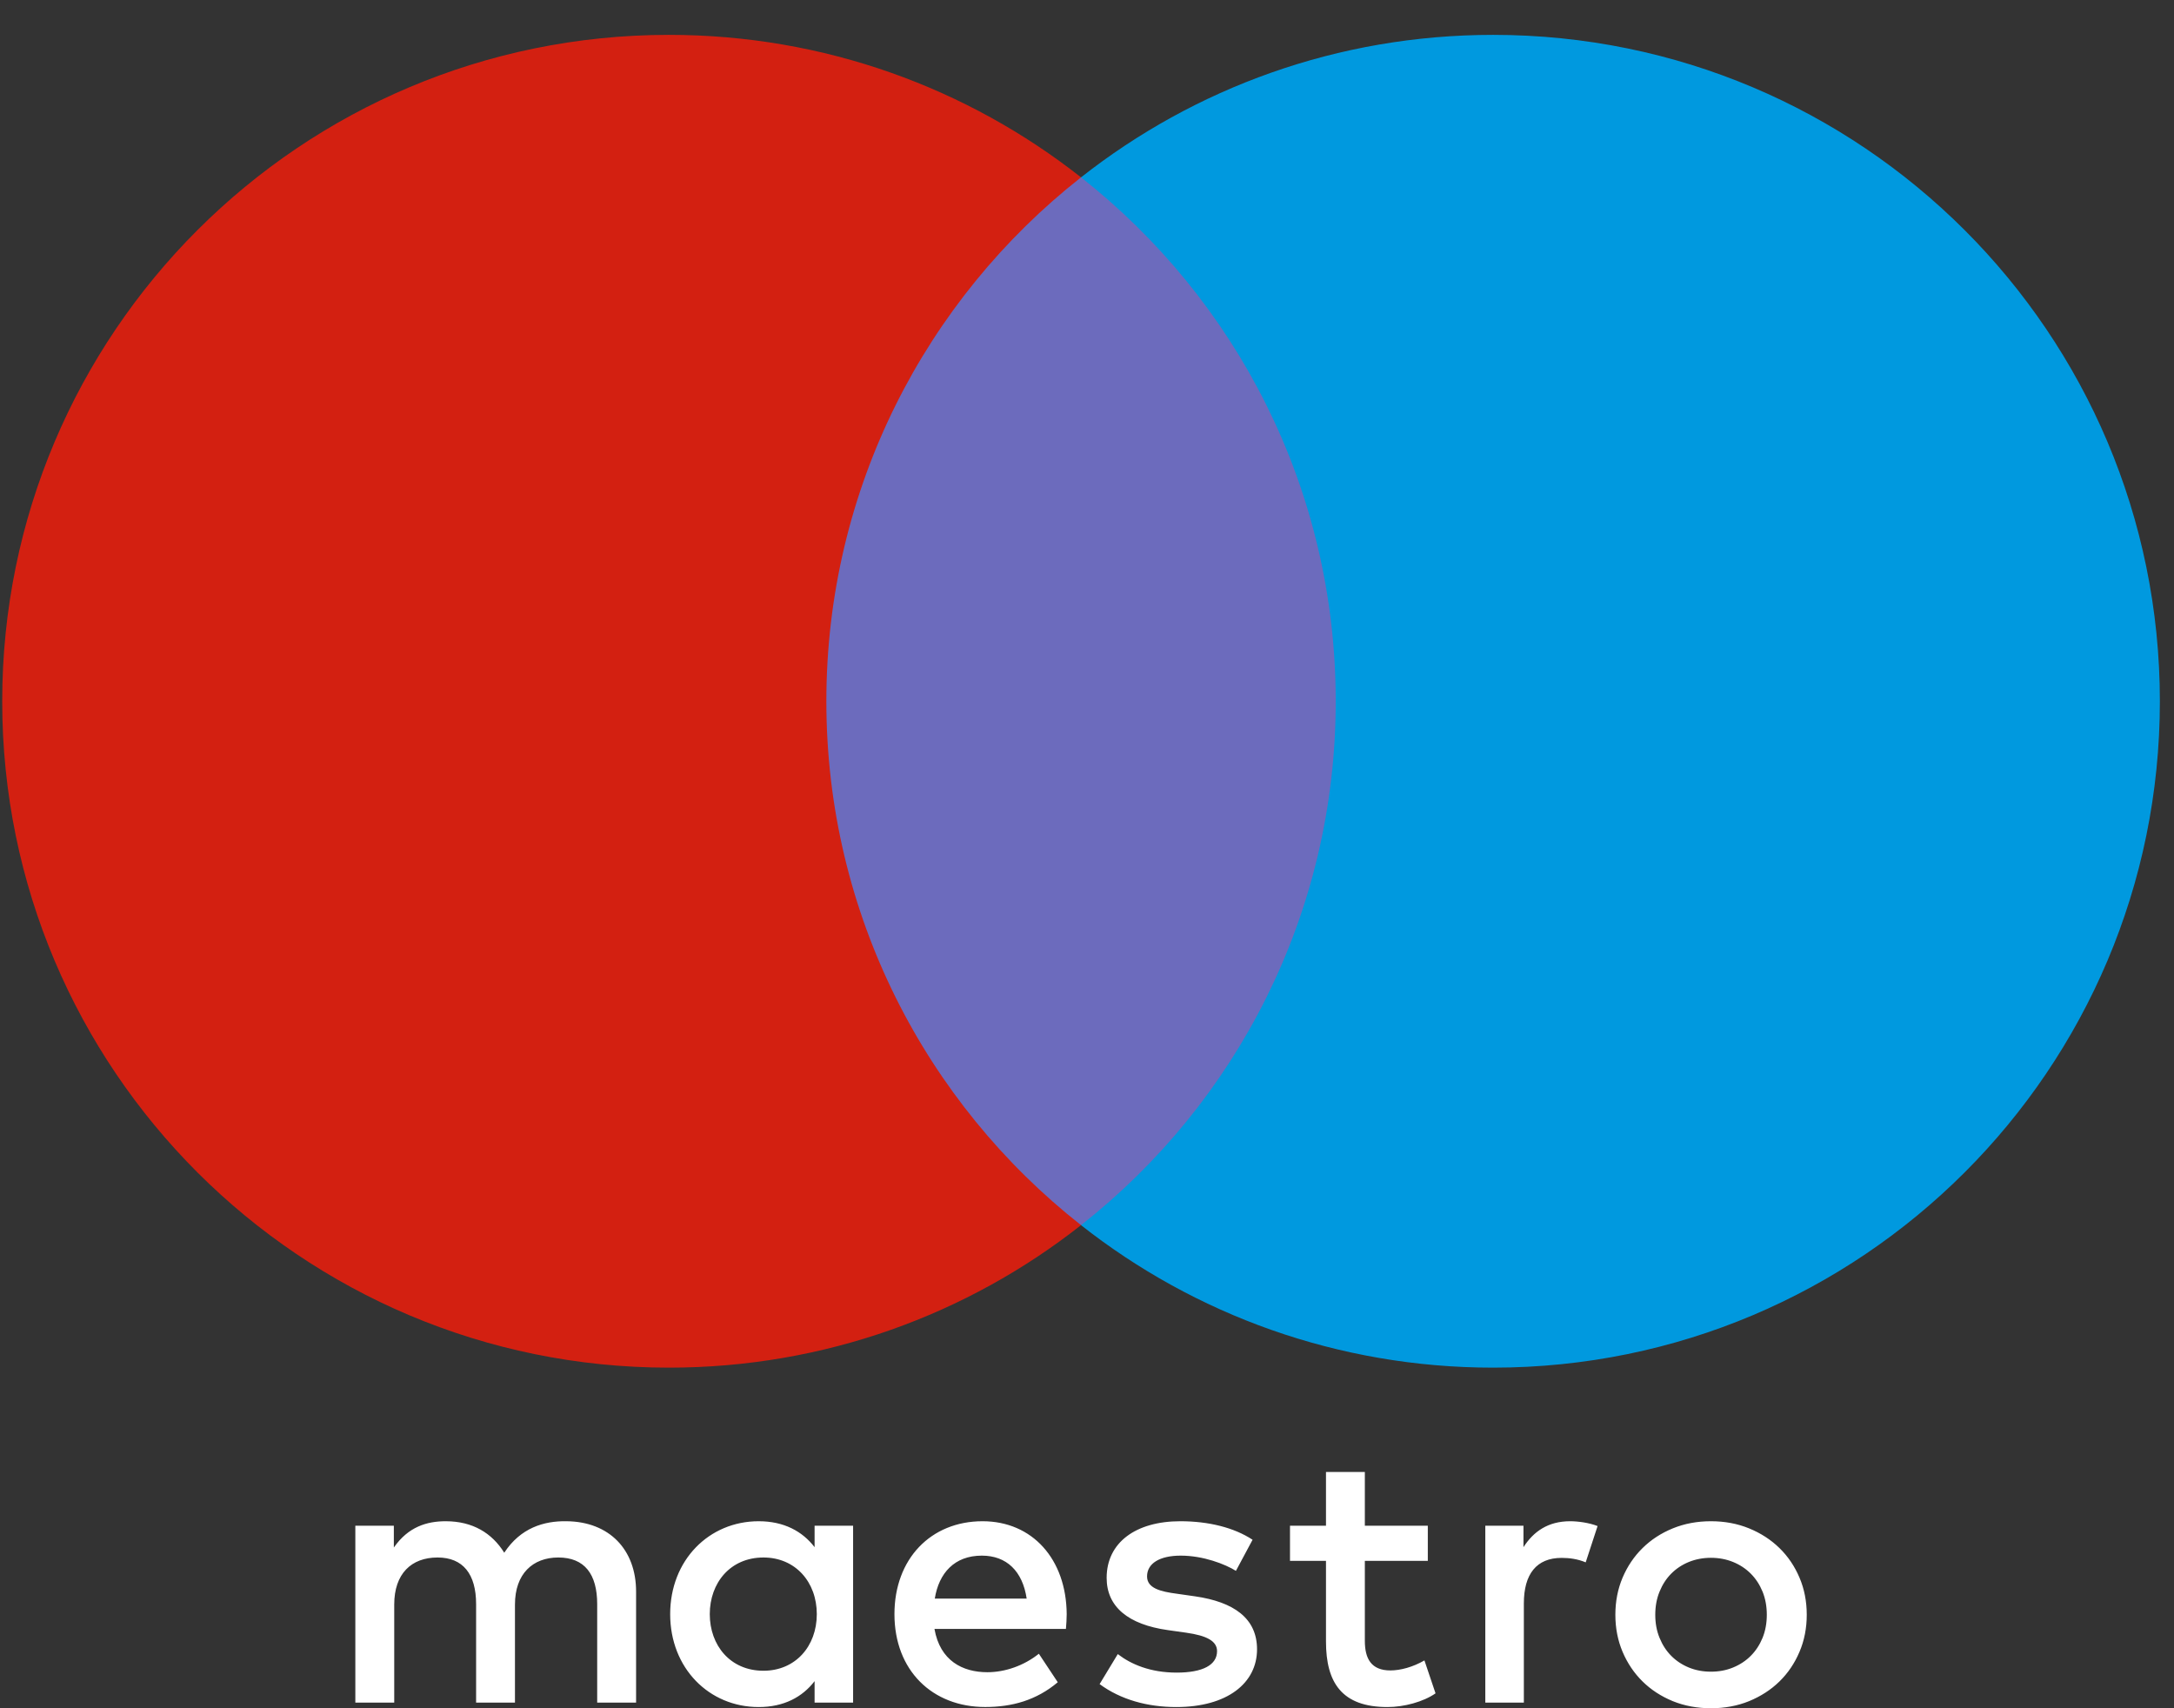
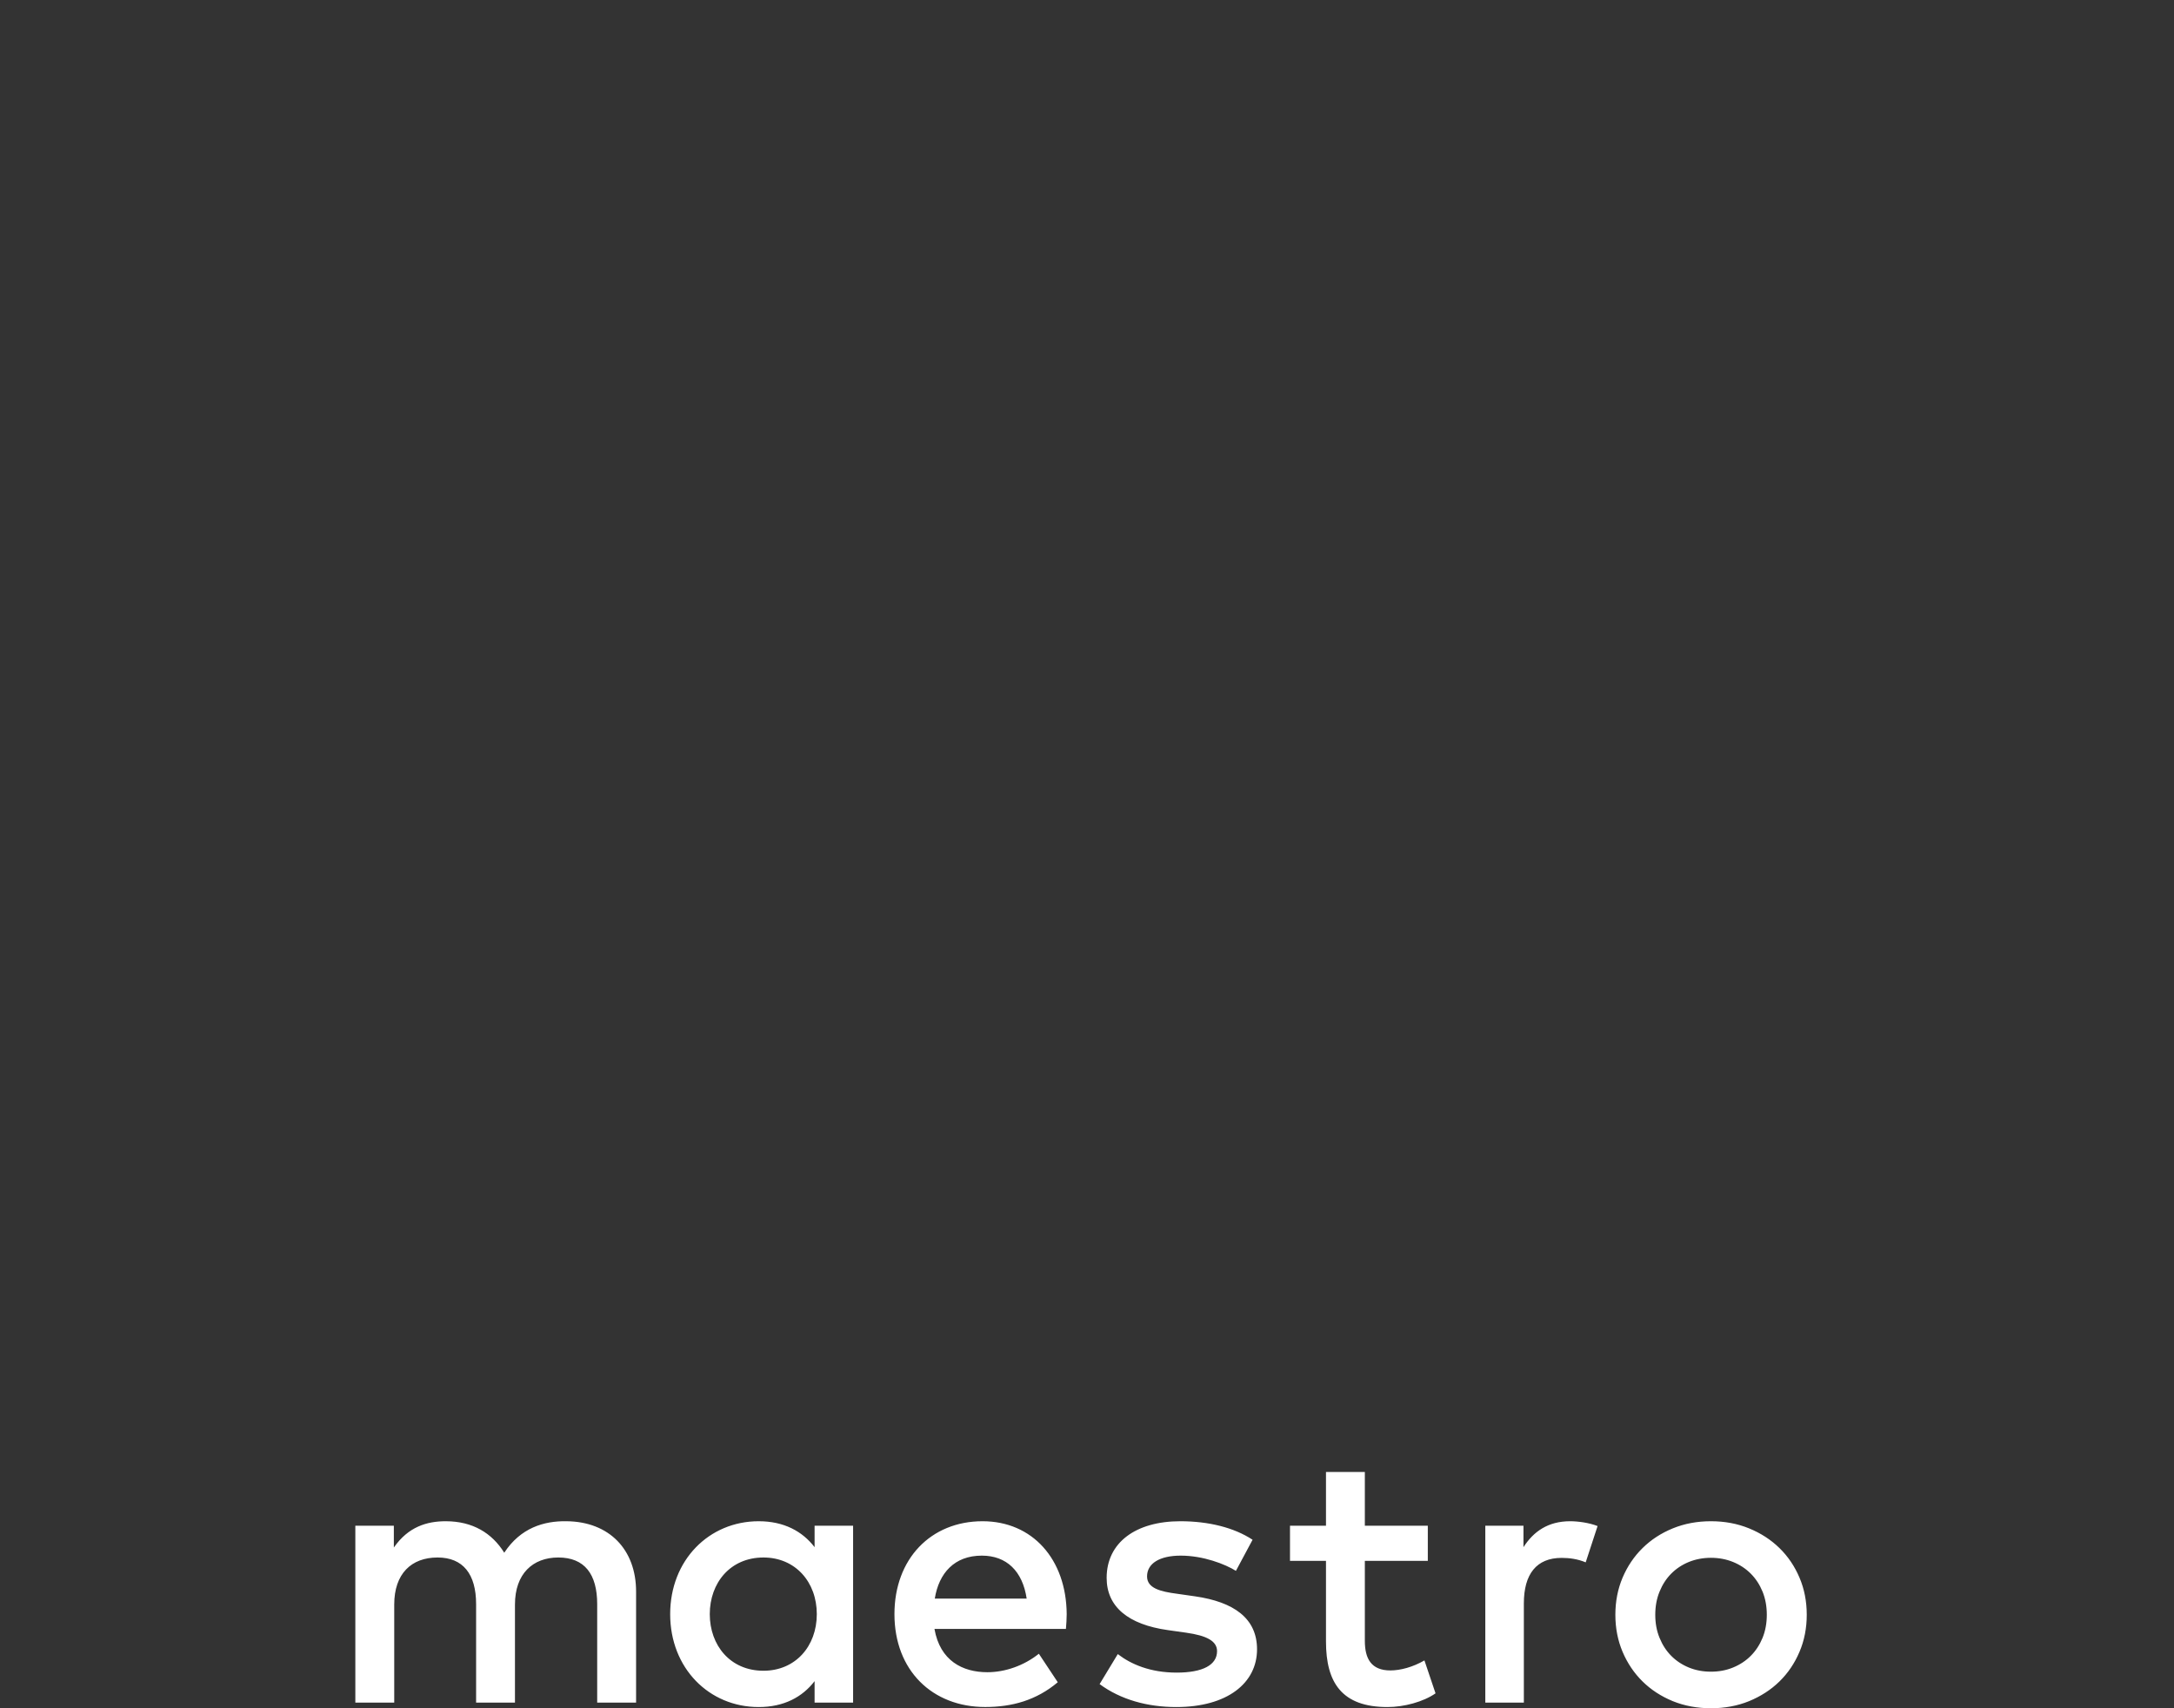
<svg xmlns="http://www.w3.org/2000/svg" width="56" height="44" viewBox="0 0 56 44" fill="none">
  <rect x="0" y="0" width="56" height="44" fill="#333333" stroke="none" />
-   <path d="M35.361 31.557H20.332V4.567H35.361V31.557Z" fill="#6C6BBD" />
-   <path d="M21.286 18.063C21.286 12.588 23.851 7.711 27.846 4.568C24.925 2.27 21.238 0.898 17.231 0.898C7.746 0.898 0.057 8.583 0.057 18.063C0.057 27.543 7.746 35.227 17.231 35.227C21.238 35.227 24.925 33.856 27.846 31.557C23.851 28.414 21.286 23.538 21.286 18.063Z" fill="#D32011" />
-   <path d="M55.636 18.063C55.636 27.543 47.947 35.227 38.461 35.227C34.455 35.227 30.768 33.856 27.846 31.557C31.842 28.414 34.407 23.538 34.407 18.063C34.407 12.588 31.842 7.711 27.846 4.568C30.768 2.27 34.455 0.898 38.461 0.898C47.947 0.898 55.636 8.583 55.636 18.063Z" fill="#0099DF" />
  <path d="M40.446 39.183C40.645 39.183 40.933 39.221 41.152 39.307L40.846 40.242C40.637 40.155 40.427 40.127 40.226 40.127C39.577 40.127 39.253 40.546 39.253 41.299V43.855H38.26V39.298H39.243V39.851C39.501 39.45 39.873 39.183 40.446 39.183ZM36.779 40.203H35.157V42.263C35.157 42.72 35.319 43.026 35.815 43.026C36.073 43.026 36.397 42.939 36.692 42.768L36.978 43.616C36.664 43.835 36.168 43.969 35.739 43.969C34.565 43.969 34.156 43.34 34.156 42.281V40.203H33.229V39.298H34.156V37.915H35.157V39.298H36.779V40.203ZM24.079 41.176C24.185 40.518 24.585 40.069 25.291 40.069C25.93 40.069 26.341 40.47 26.446 41.176H24.079ZM27.477 41.576C27.467 40.155 26.589 39.183 25.31 39.183C23.974 39.183 23.04 40.155 23.04 41.576C23.04 43.024 24.013 43.968 25.378 43.968C26.065 43.968 26.694 43.797 27.247 43.33L26.76 42.596C26.379 42.901 25.892 43.072 25.434 43.072C24.796 43.072 24.214 42.777 24.071 41.957H27.457C27.467 41.833 27.477 41.709 27.477 41.576ZM31.836 40.461C31.56 40.289 30.997 40.069 30.415 40.069C29.871 40.069 29.547 40.27 29.547 40.604C29.547 40.908 29.89 40.995 30.319 41.051L30.787 41.118C31.779 41.262 32.38 41.681 32.38 42.482C32.38 43.35 31.616 43.969 30.301 43.969C29.556 43.969 28.869 43.779 28.325 43.378L28.793 42.605C29.127 42.863 29.623 43.082 30.31 43.082C30.988 43.082 31.35 42.883 31.35 42.529C31.35 42.273 31.092 42.129 30.549 42.053L30.081 41.987C29.06 41.843 28.506 41.385 28.506 40.642C28.506 39.736 29.251 39.183 30.405 39.183C31.131 39.183 31.789 39.346 32.265 39.66L31.836 40.461ZM44.072 40.125C43.868 40.125 43.679 40.161 43.503 40.232C43.328 40.304 43.177 40.404 43.049 40.533C42.921 40.662 42.821 40.817 42.748 40.997C42.674 41.177 42.638 41.376 42.638 41.592C42.638 41.809 42.674 42.006 42.748 42.186C42.821 42.366 42.921 42.521 43.049 42.65C43.177 42.779 43.328 42.879 43.503 42.951C43.679 43.023 43.868 43.058 44.072 43.058C44.276 43.058 44.466 43.023 44.641 42.951C44.817 42.879 44.97 42.779 45.098 42.65C45.227 42.521 45.328 42.366 45.402 42.186C45.475 42.006 45.511 41.809 45.511 41.592C45.511 41.376 45.475 41.177 45.402 40.997C45.328 40.817 45.227 40.662 45.098 40.533C44.97 40.404 44.817 40.304 44.641 40.232C44.466 40.161 44.276 40.125 44.072 40.125ZM44.072 39.183C44.426 39.183 44.754 39.244 45.055 39.367C45.356 39.49 45.617 39.659 45.837 39.874C46.057 40.089 46.229 40.343 46.353 40.636C46.478 40.929 46.54 41.248 46.54 41.592C46.54 41.935 46.478 42.254 46.353 42.547C46.229 42.84 46.057 43.095 45.837 43.31C45.617 43.525 45.356 43.693 45.055 43.817C44.754 43.939 44.426 44 44.072 44C43.718 44 43.391 43.939 43.089 43.817C42.788 43.693 42.529 43.525 42.311 43.31C42.092 43.095 41.921 42.84 41.796 42.547C41.672 42.254 41.61 41.935 41.61 41.592C41.61 41.248 41.672 40.929 41.796 40.636C41.921 40.343 42.092 40.089 42.311 39.874C42.529 39.659 42.788 39.49 43.089 39.367C43.391 39.244 43.718 39.183 44.072 39.183ZM18.283 41.576C18.283 40.775 18.808 40.117 19.666 40.117C20.487 40.117 21.04 40.747 21.04 41.576C21.04 42.406 20.487 43.034 19.666 43.034C18.808 43.034 18.283 42.377 18.283 41.576ZM21.975 41.576V39.298H20.983V39.851C20.668 39.441 20.192 39.183 19.543 39.183C18.264 39.183 17.263 40.184 17.263 41.576C17.263 42.968 18.264 43.969 19.543 43.969C20.192 43.969 20.668 43.712 20.983 43.302V43.855H21.975V41.576ZM16.385 43.855V40.995C16.385 39.917 15.698 39.193 14.592 39.183C14.01 39.173 13.408 39.354 12.989 39.994C12.674 39.489 12.177 39.183 11.481 39.183C10.995 39.183 10.517 39.326 10.145 39.86V39.298H9.153V43.855H10.155V41.328C10.155 40.537 10.594 40.117 11.271 40.117C11.929 40.117 12.264 40.546 12.264 41.319V43.855H13.265V41.328C13.265 40.537 13.724 40.117 14.381 40.117C15.059 40.117 15.383 40.546 15.383 41.319V43.855H16.385Z" fill="white" />
</svg>